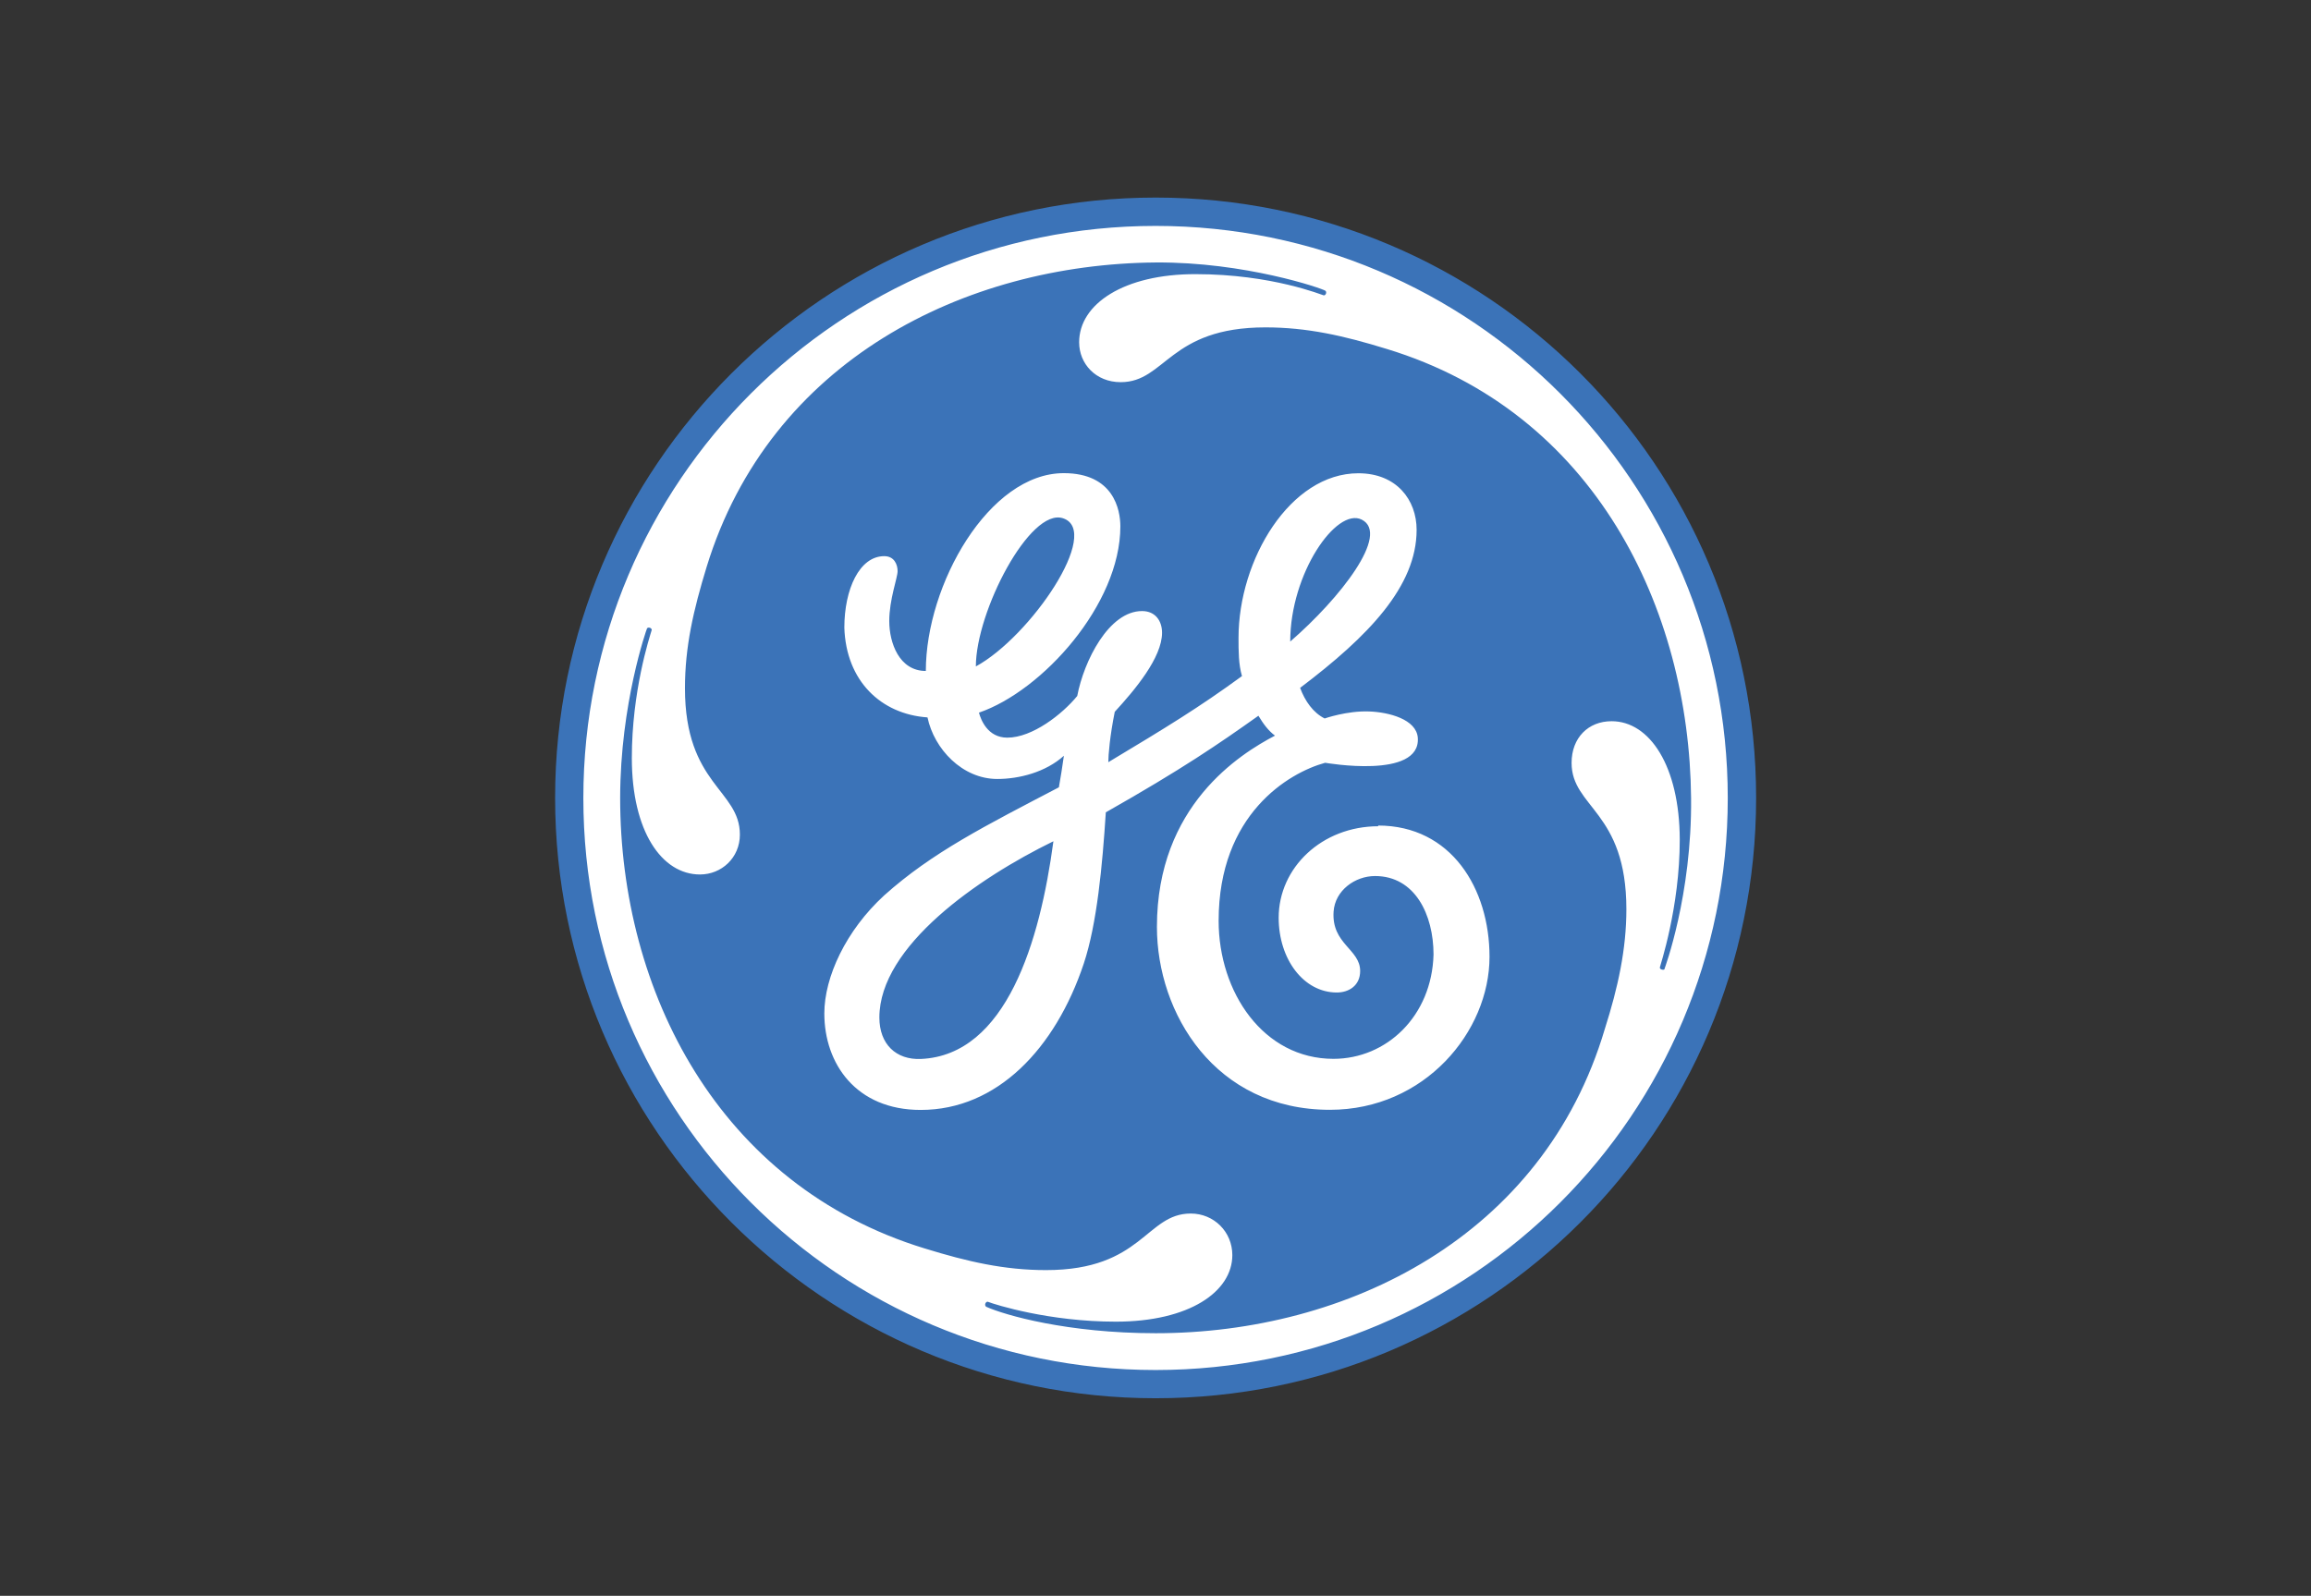
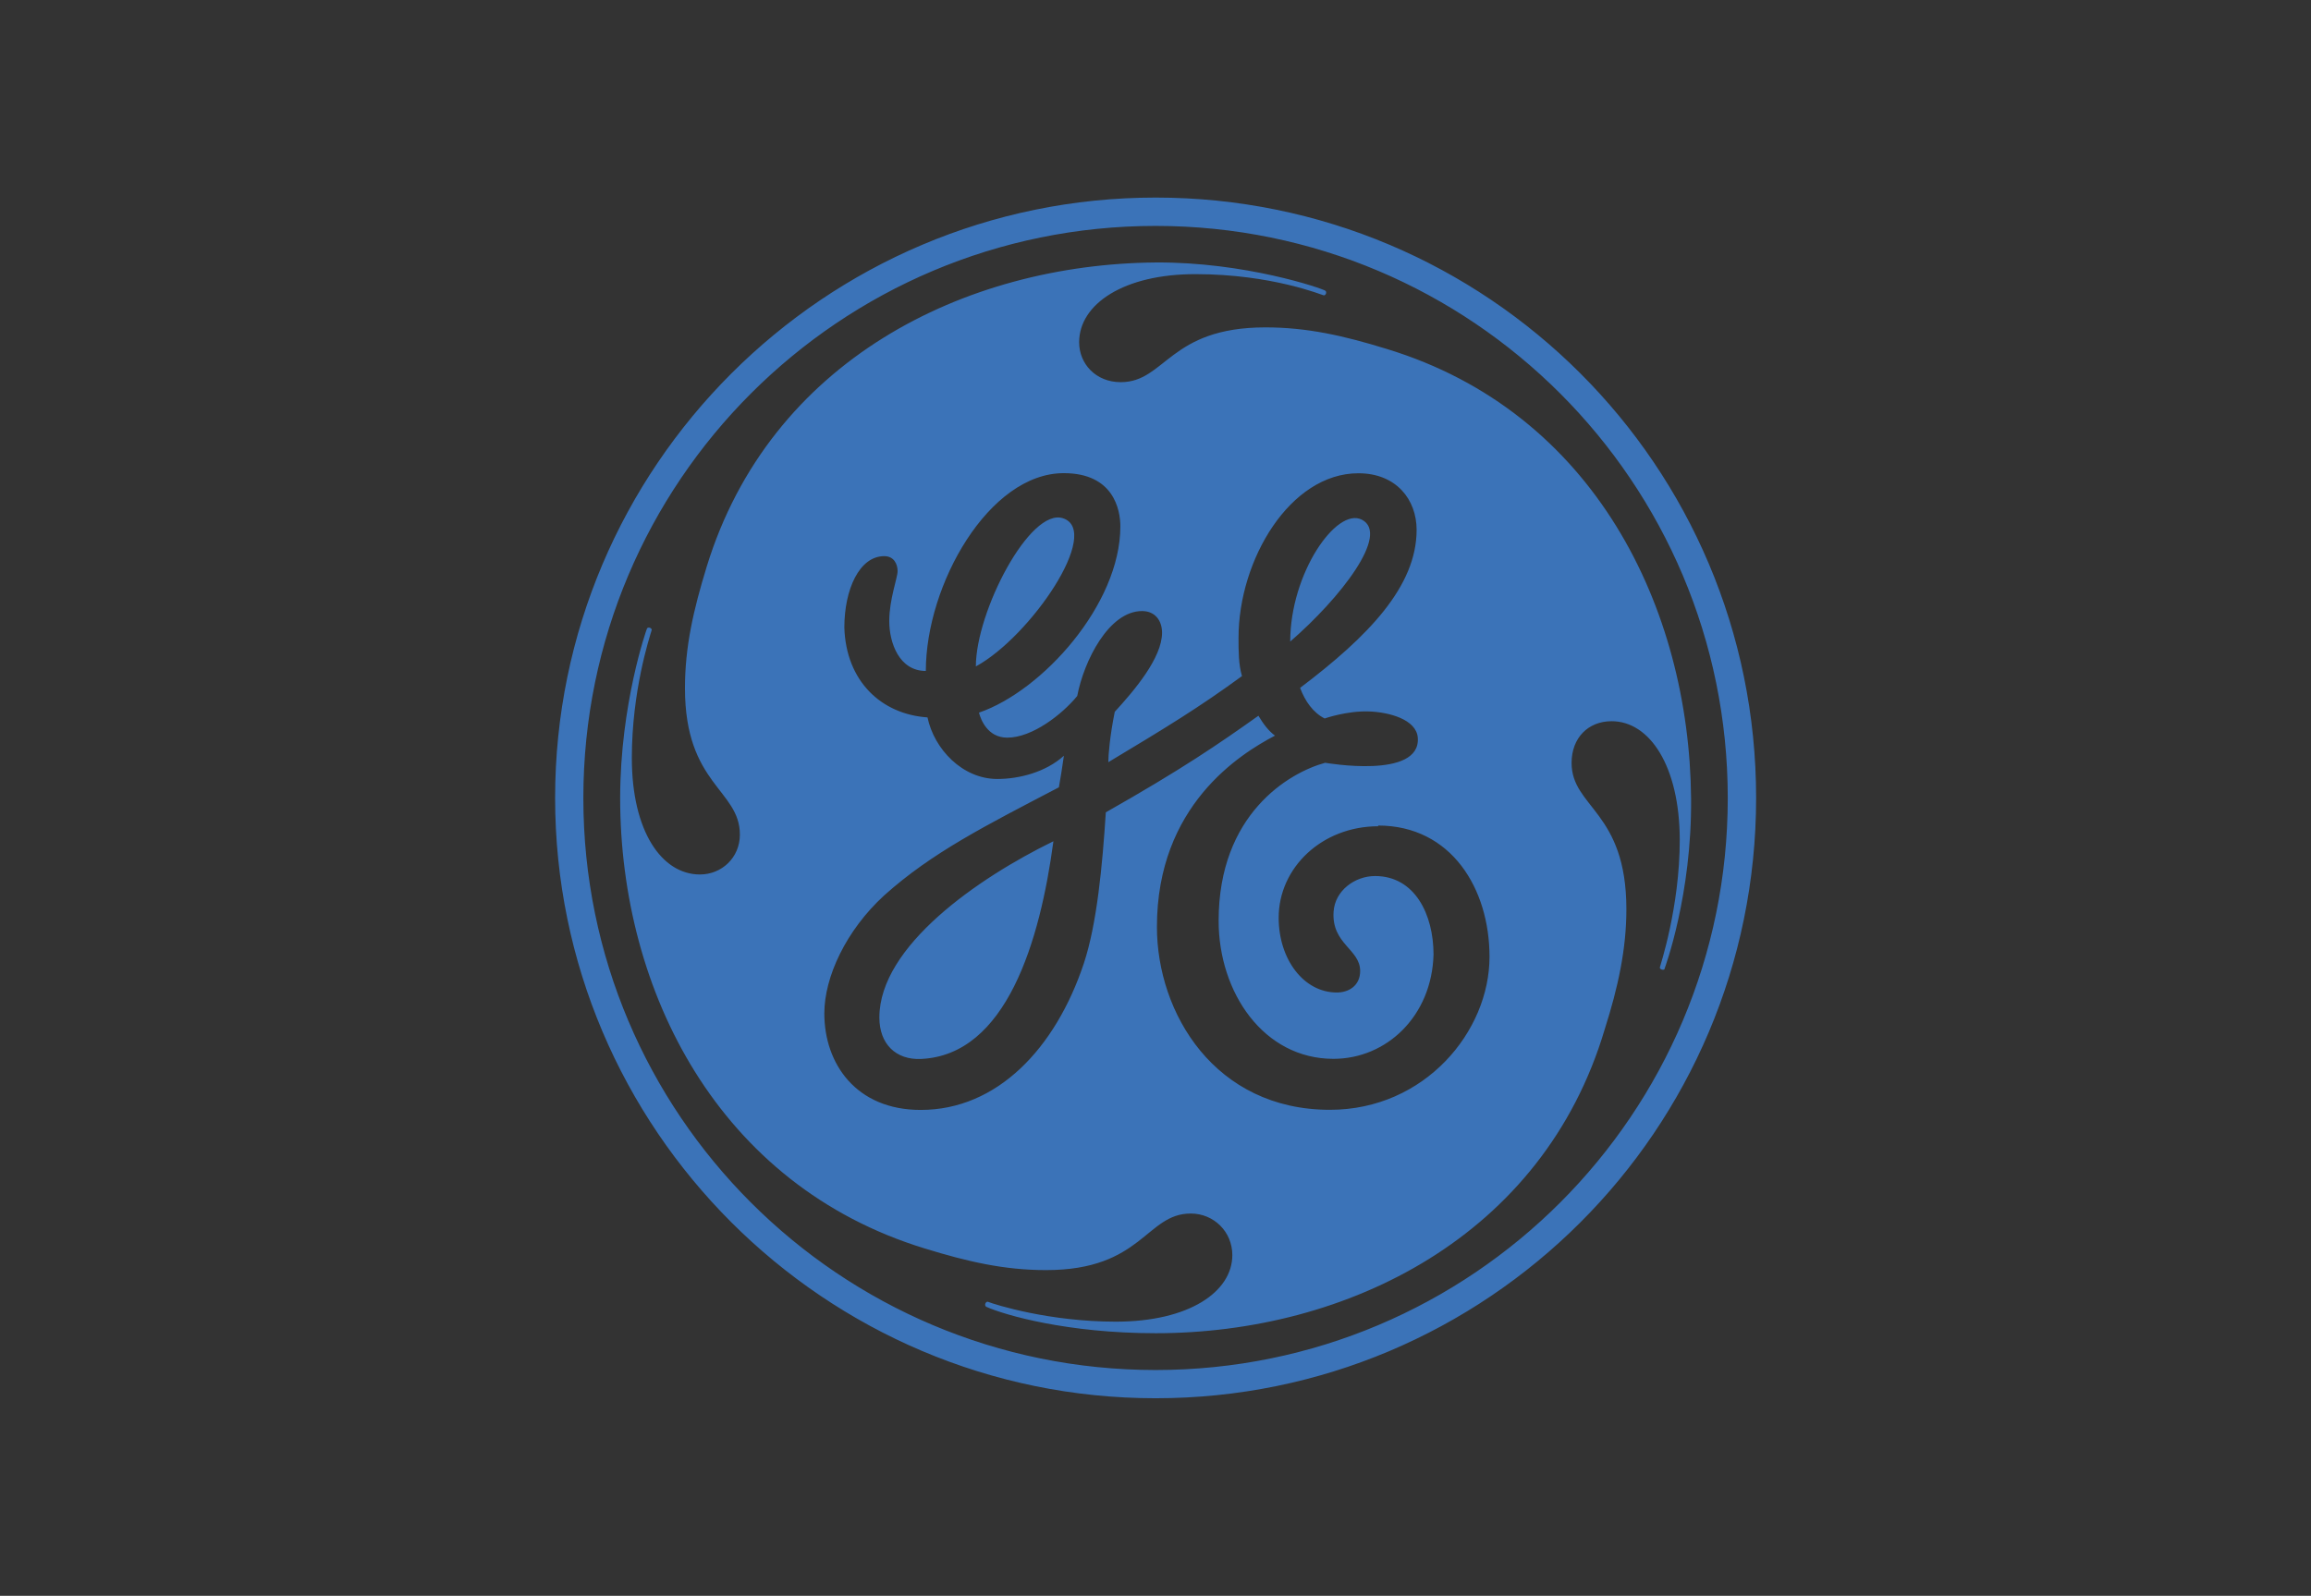
<svg xmlns="http://www.w3.org/2000/svg" id="Capa_1" viewBox="0 0 194 134">
  <rect x="0" y="0" width="194" height="134" fill="#333333" stroke="none" />
  <defs>
    <style>.cls-1{fill:#fff;}.cls-1,.cls-2{fill-rule:evenodd;}.cls-2{fill:#3b73b8;}</style>
  </defs>
-   <path class="cls-1" d="m97,116.87c27.55,0,49.88-22.33,49.88-49.87s-22.33-49.88-49.88-49.88-49.87,22.33-49.87,49.88,22.33,49.87,49.87,49.87Z" />
  <path class="cls-2" d="m108.31,53.87c0-5.73,3.88-11.29,6-10.24,2.41,1.21-1.81,6.61-6,10.24h0Zm-26.39,2.09c0-4.61,4.55-13.37,7.32-12.44,3.28,1.09-2.72,9.93-7.32,12.44h0Zm-4.61,32.96c-2.09.09-3.49-1.24-3.49-3.48,0-6,8.32-11.73,14.61-14.8-1.12,8.37-3.94,17.96-11.12,18.28h0Zm38.4-19.54c-4.75,0-8.37,3.49-8.37,7.68,0,3.49,2.1,6.28,4.88,6.28.99,0,1.96-.56,1.96-1.81,0-1.83-2.41-2.26-2.23-4.98.12-1.79,1.81-2.99,3.48-2.99,3.35,0,4.91,3.24,4.91,6.59-.14,5.17-3.94,8.76-8.4,8.76-5.87,0-9.64-5.58-9.64-11.59,0-8.94,5.87-12.43,8.94-13.27.03,0,8.03,1.42,7.78-2.1-.12-1.55-2.42-2.15-4.09-2.21-1.85-.07-3.73.59-3.73.59-.97-.49-1.65-1.46-2.06-2.57,5.73-4.33,9.78-8.52,9.78-13.27,0-2.51-1.68-4.75-4.89-4.75-5.73,0-10.06,7.26-10.06,13.82,0,1.11,0,2.23.29,3.21-3.63,2.65-6.34,4.3-11.22,7.23,0-.61.13-2.19.54-4.23,1.67-1.82,3.97-4.54,3.97-6.64,0-.98-.55-1.82-1.68-1.82-2.79,0-4.88,4.19-5.44,7.13-1.26,1.54-3.77,3.5-5.87,3.5-1.67,0-2.23-1.54-2.38-2.1,5.31-1.82,11.87-9.08,11.87-15.64,0-1.39-.56-4.47-4.75-4.47-6.28,0-11.58,9.36-11.58,16.61-2.24,0-3.07-2.37-3.07-4.19s.7-3.63.7-4.19-.28-1.26-1.12-1.26c-2.09,0-3.35,2.79-3.35,6,.14,4.47,3.07,7.27,6.98,7.54.56,2.66,2.93,5.17,5.86,5.17,1.82,0,4.05-.56,5.59-1.95-.14.98-.27,1.82-.42,2.65-6.15,3.22-10.62,5.45-14.67,9.08-3.2,2.94-5.02,6.84-5.02,9.91,0,4.2,2.65,8.1,8.09,8.1,6.42,0,11.31-5.16,13.69-12.29,1.11-3.35,1.56-8.22,1.85-12.7,6.42-3.64,9.46-5.73,12.81-8.11.42.7.84,1.26,1.39,1.67-2.93,1.54-9.91,5.87-9.91,16.06,0,7.26,4.88,15.36,14.52,15.36,7.96,0,13.4-6.57,13.4-12.85,0-5.72-3.21-11.02-9.36-11.02h0Zm24.01,12h0c.02-.05,2.32-6.22,2.24-14.37-.15-15.92-8.09-32.4-25.55-37.71-3.63-1.12-6.7-1.81-10.18-1.81-8.1,0-8.38,4.6-12.15,4.6-2.09,0-3.49-1.54-3.49-3.35,0-3.22,3.77-5.73,9.78-5.72,6.43,0,10.67,1.78,10.75,1.78.04,0,.13,0,.19-.14.04-.11,0-.21-.04-.24-.25-.2-6.78-2.43-14.24-2.38-16.06.13-32.4,8.24-37.71,25.56-1.11,3.63-1.82,6.7-1.82,10.19,0,8.1,4.61,8.52,4.61,12.29,0,1.95-1.54,3.35-3.35,3.35-3.21,0-5.72-3.63-5.72-9.78,0-5.59,1.47-10.09,1.67-10.75,0-.04-.02-.14-.14-.18-.12-.05-.22,0-.25.04-.04.06-2.25,6.34-2.26,14.24,0,16.2,8.24,32.53,25.56,37.83,3.63,1.12,6.7,1.82,10.19,1.82,8.1,0,8.38-4.75,12.15-4.75,1.95,0,3.49,1.54,3.49,3.49,0,3.08-3.63,5.59-9.78,5.59-5.59,0-10.1-1.42-10.74-1.67-.06-.03-.17.04-.21.14-.05.12,0,.24.07.28,1.56.7,6.82,2.22,14.23,2.22,16.05,0,32.53-8.1,37.7-25.55,1.11-3.49,1.81-6.7,1.81-10.05,0-8.24-4.6-8.52-4.6-12.29,0-2.1,1.39-3.5,3.36-3.5,3.2,0,5.7,3.77,5.72,9.93.01,5.7-1.67,10.67-1.67,10.74,0,.08.03.14.15.18.16.05.24,0,.26-.05h0Zm-42.71-62.41c-26.53,0-48.04,21.5-48.04,48.04s21.5,48.03,48.04,48.03,48.03-21.5,48.03-48.03-21.5-48.04-48.03-48.04h0Zm0,98.44c27.78,0,50.41-22.48,50.41-50.41s-22.62-50.41-50.41-50.41-50.41,22.62-50.41,50.41,22.62,50.41,50.41,50.41Z" />
</svg>